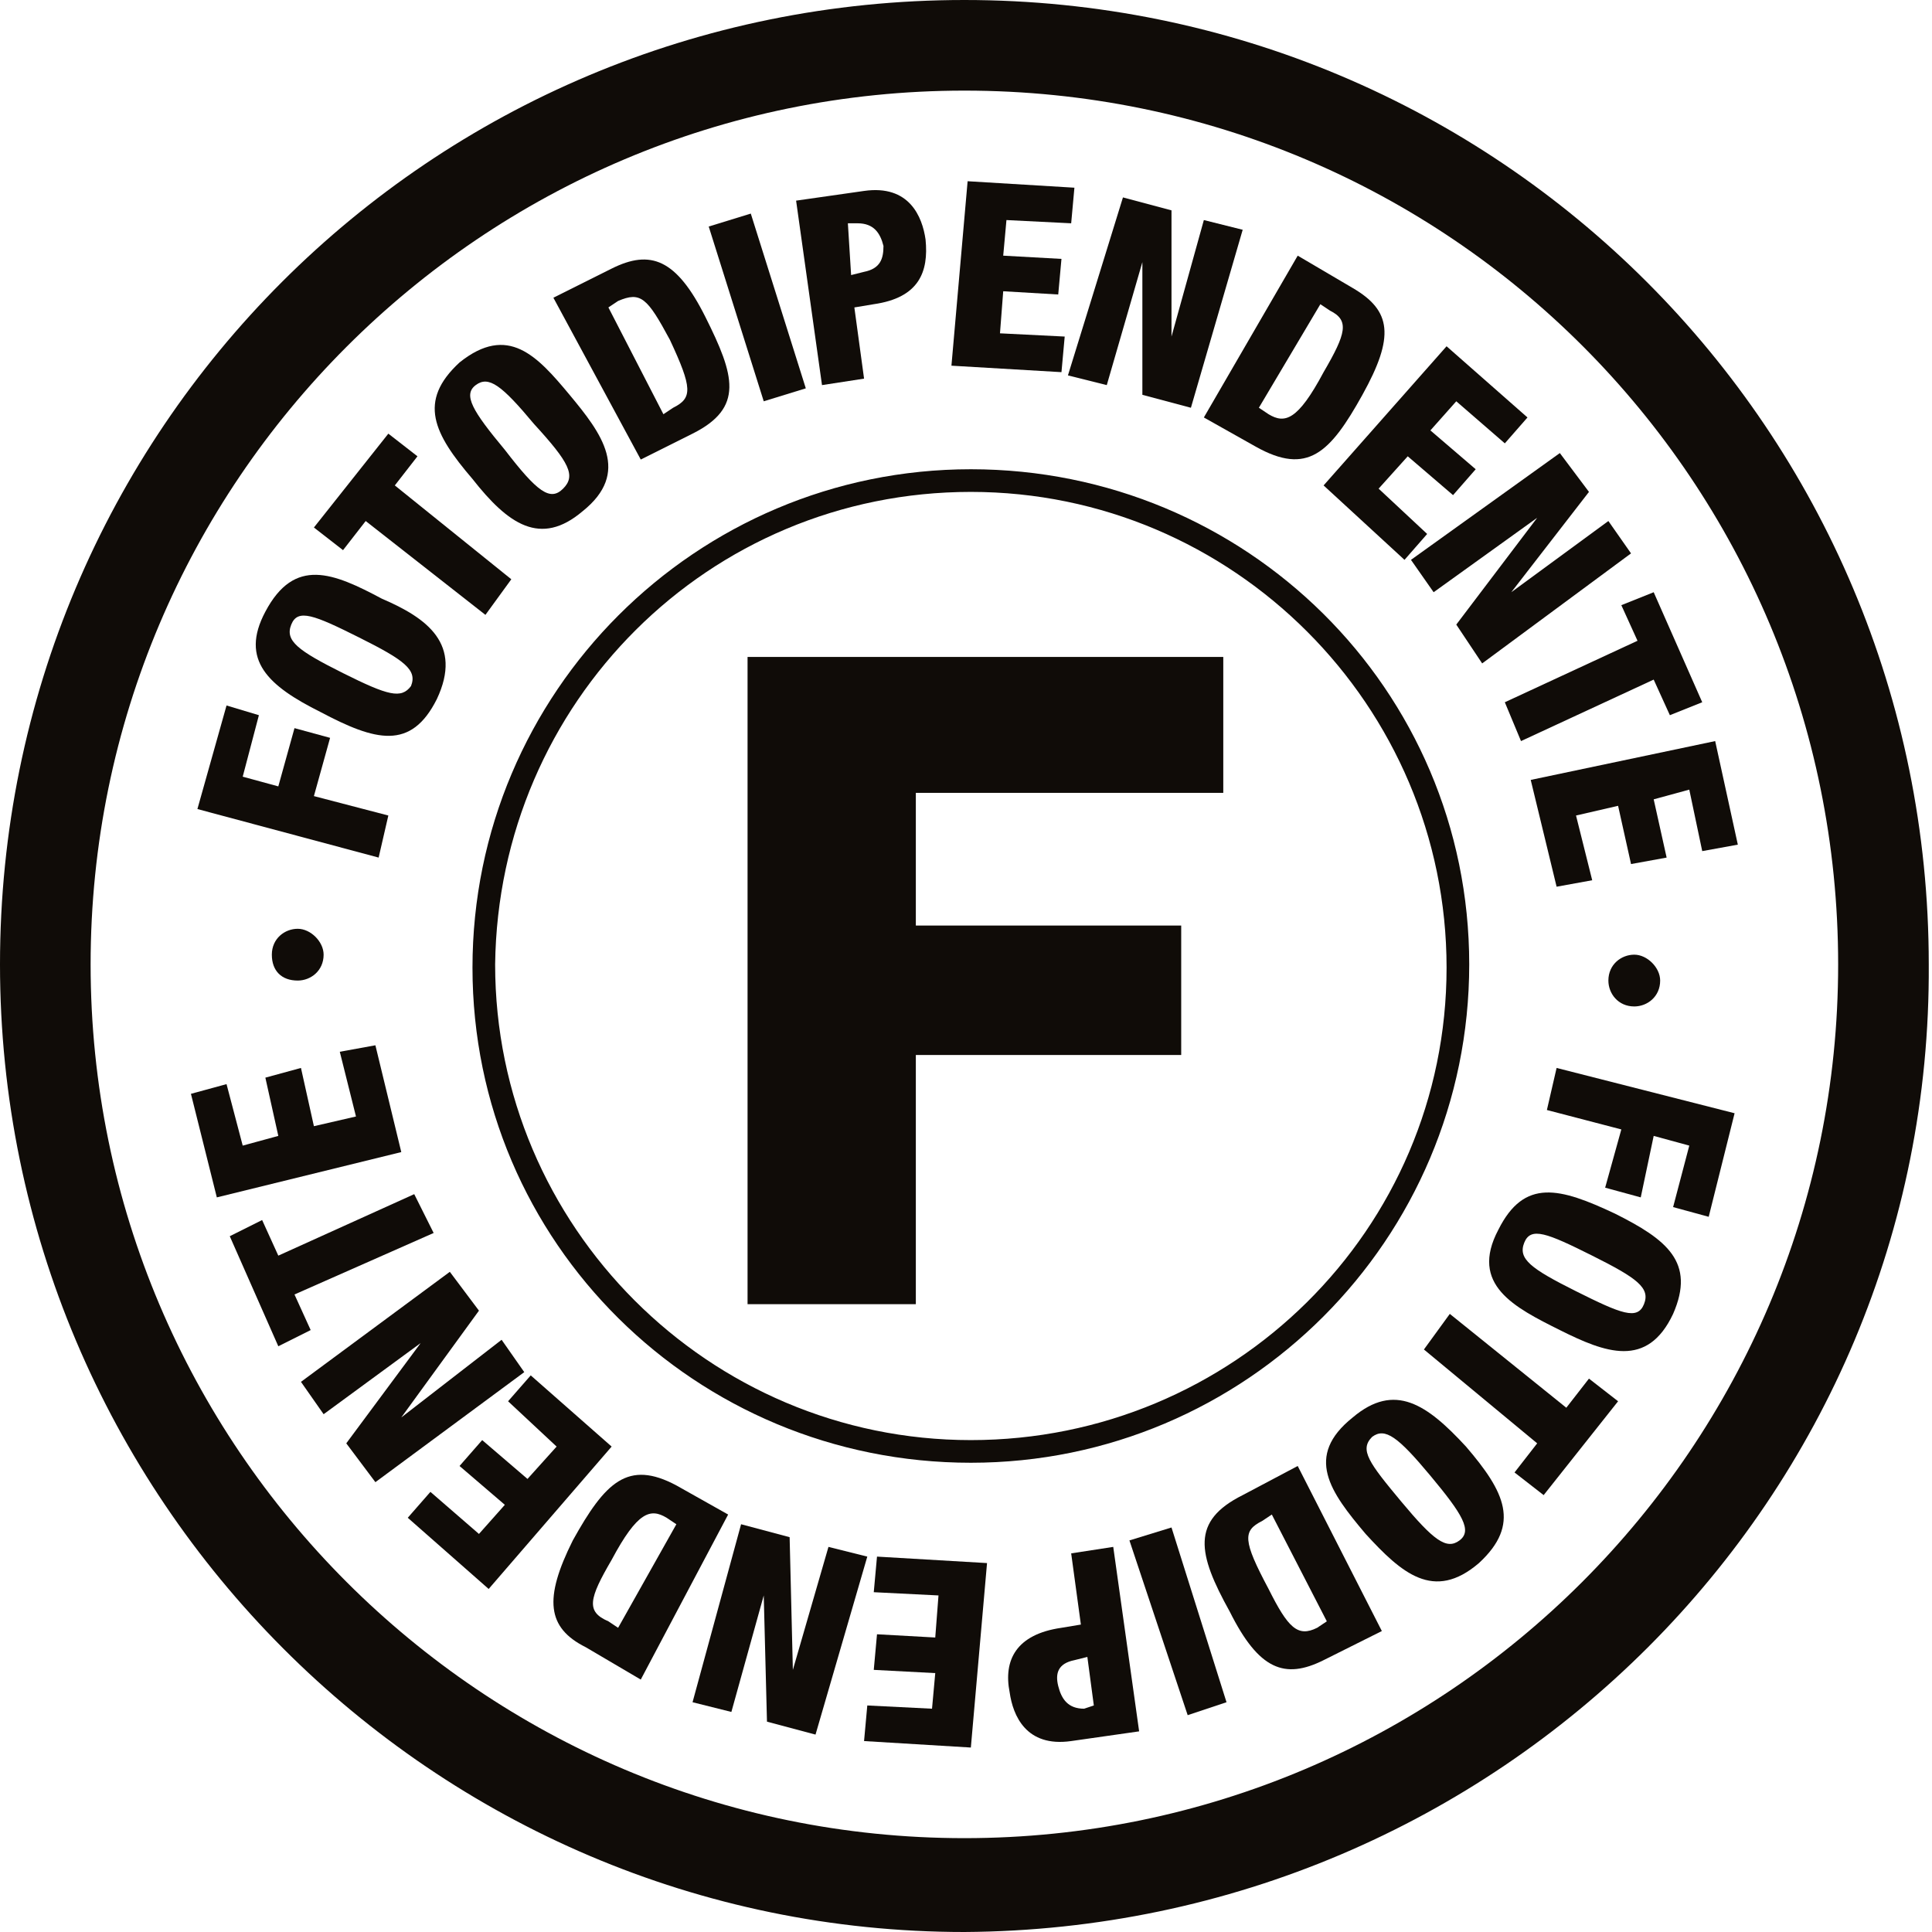
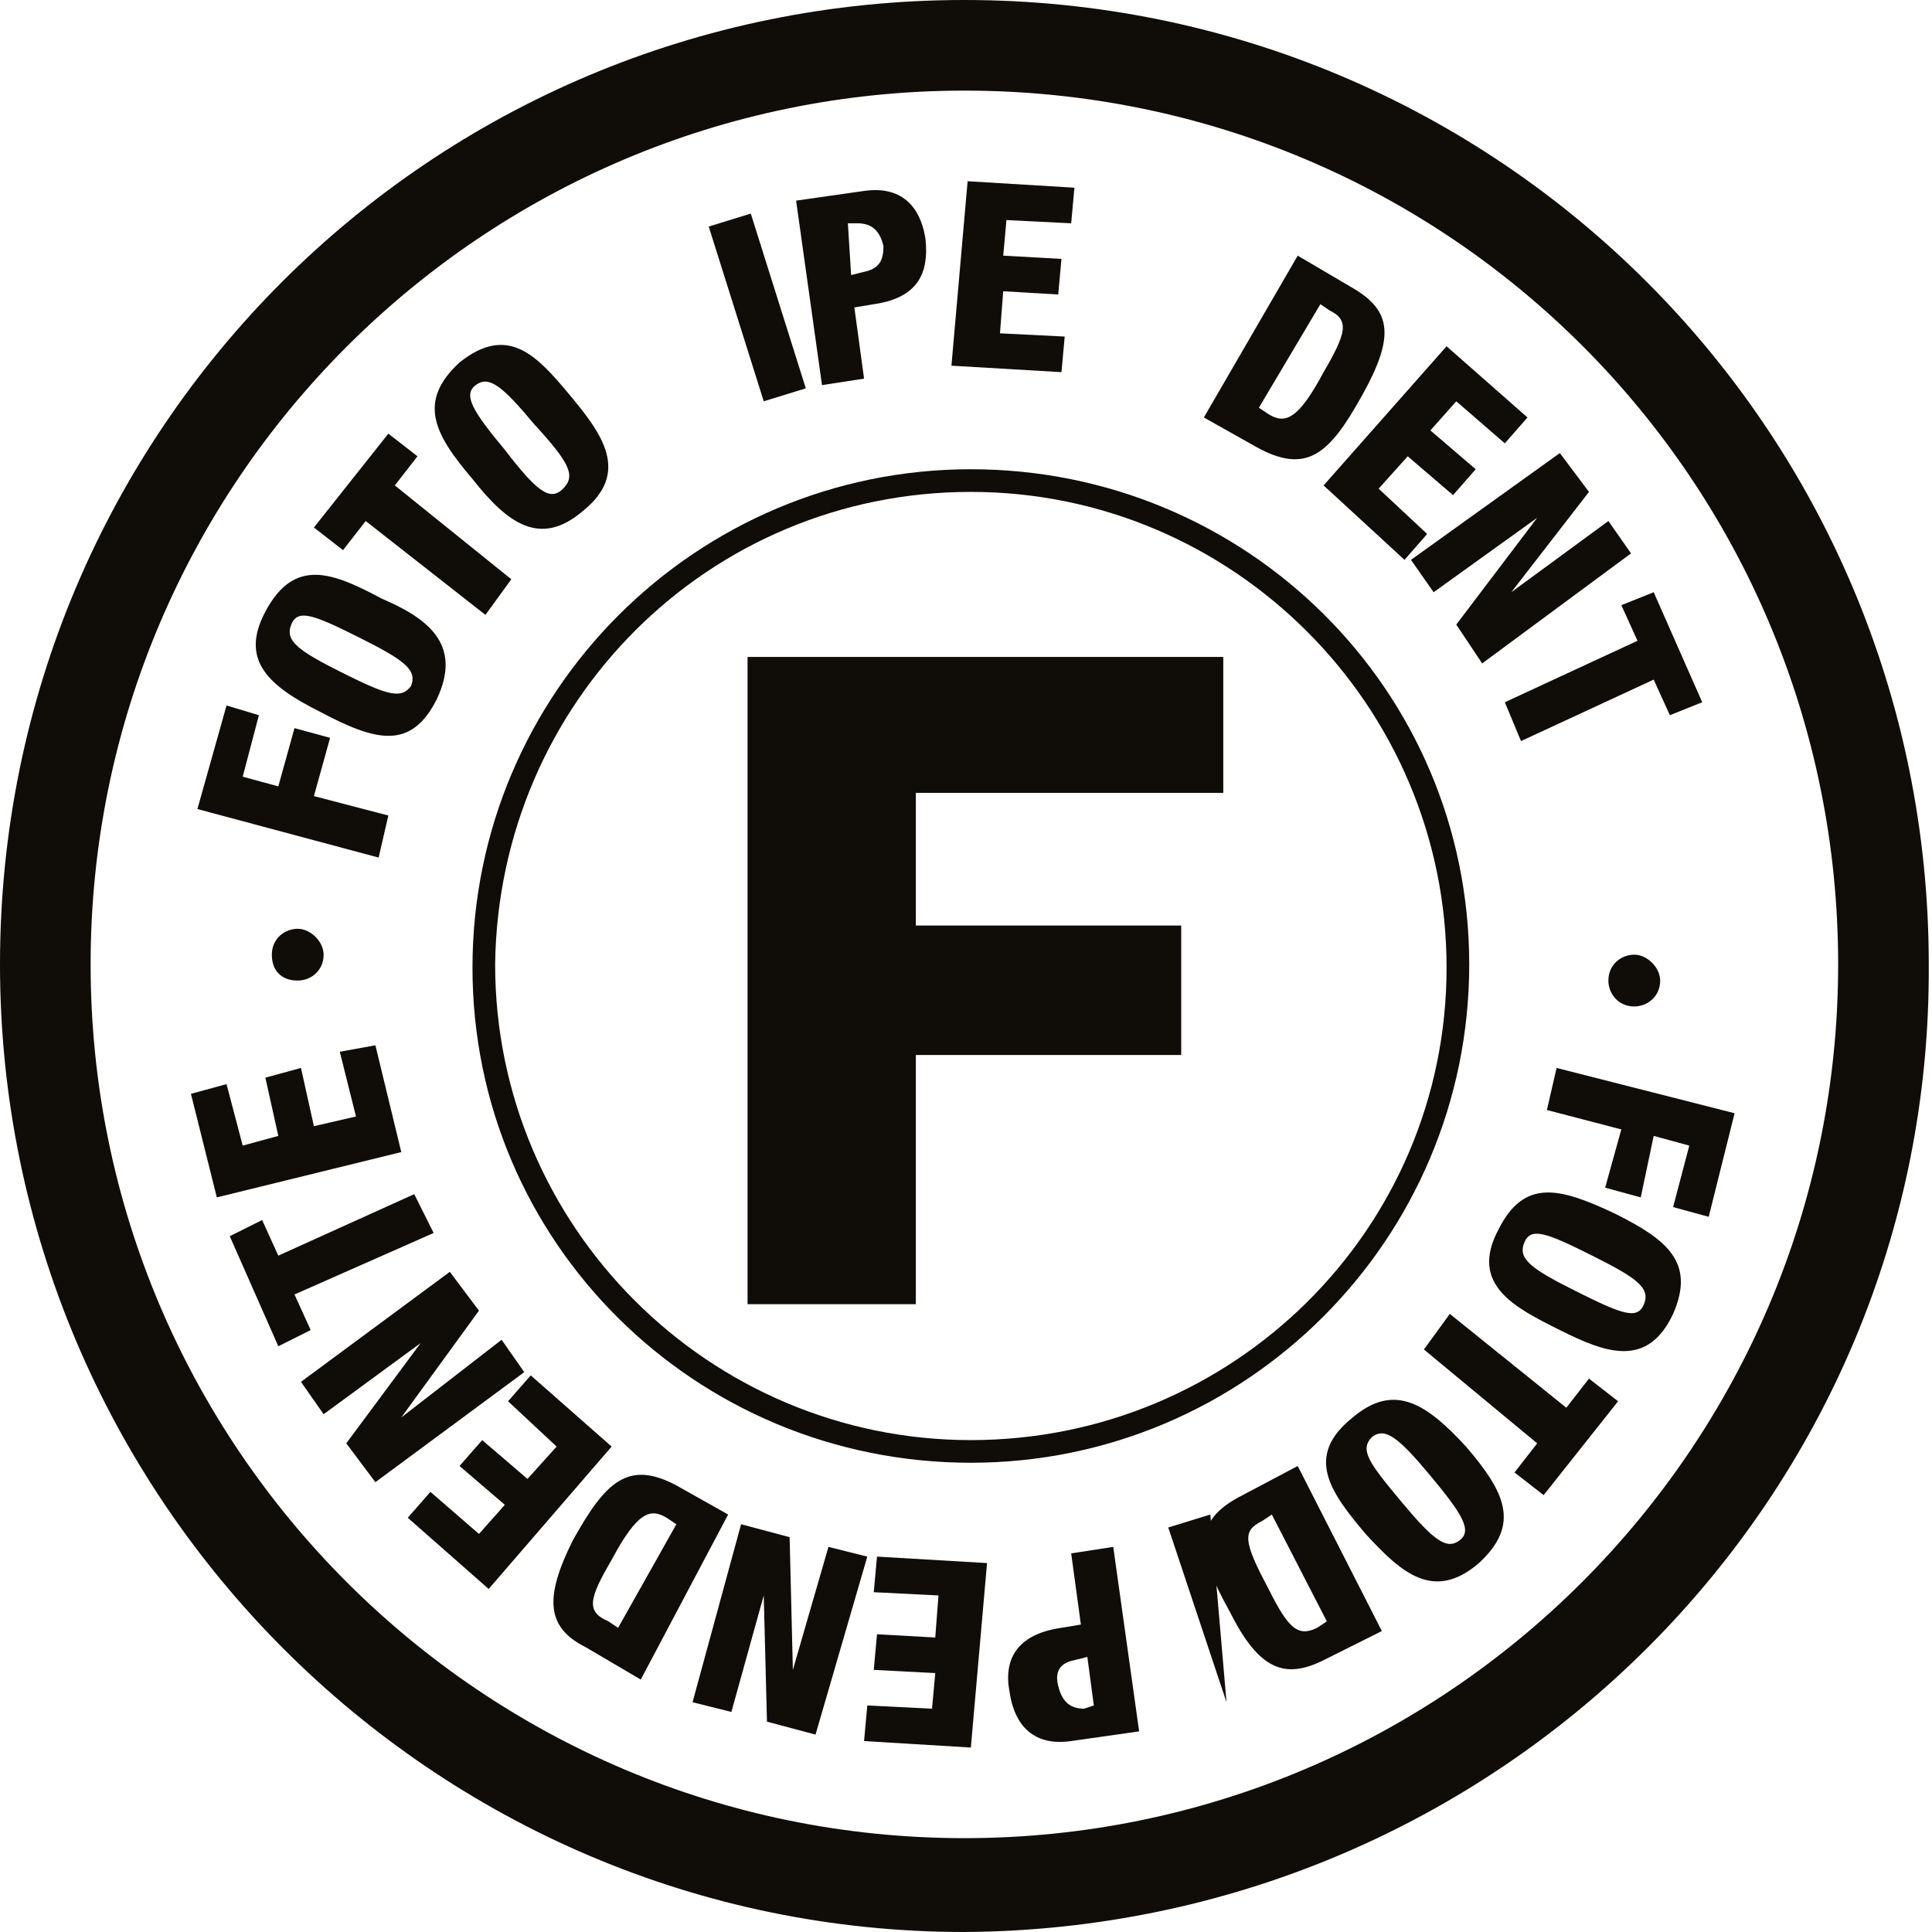
<svg xmlns="http://www.w3.org/2000/svg" version="1.1" id="Layer_3" x="0px" y="0px" viewBox="0 0 59.7 59.7" style="enable-background:new 0 0 59.7 59.7;" xml:space="preserve">
  <style type="text/css">
	.st0{fill:#100C08;}
	.st1{enable-background:new    ;}
</style>
  <path class="st0" d="M30,15.2c8.1,0,14.7,6.6,14.7,14.7S38.1,44.5,30,44.5s-14.7-6.6-14.7-14.7C15.4,21.7,21.9,15.2,30,15.2   M30,14.5c-8.5,0-15.4,6.9-15.4,15.4S21.5,45.2,30,45.2s15.4-6.9,15.4-15.4c0,0,0,0,0,0C45.4,21.3,38.5,14.5,30,14.5z" />
  <path class="st0" d="M29.8,59.7C13.4,59.7,0,46.3,0,29.8S13.3,0,29.8,0s29.8,13.3,29.8,29.8c0,0,0,0,0,0  C59.7,46.3,46.3,59.6,29.8,59.7z M29.8,2.8c-14.9,0-27,12.1-27,27s12.1,27,27,27s27-12.1,27-27S44.8,2.8,29.8,2.8  C29.8,2.8,29.8,2.8,29.8,2.8z" />
  <path class="st0" d="M23.1,20.3h14.7v4.2h-9.5v4.1h8.2v4h-8.2v7.7h-5.2V20.3z" />
  <g class="st1">
    <path class="st0" d="M53.6,34.4l-0.8,3.2l-1.1-0.3l0.5-1.9l-1.1-0.3L50.7,37l-1.1-0.3l0.5-1.8l-2.3-0.6l0.3-1.3L53.6,34.4z" />
  </g>
  <g class="st1">
    <path class="st0" d="M46.3,38c0.8-1.6,1.9-1.3,3.6-0.5c1.6,0.8,2.5,1.5,1.8,3.1c-0.8,1.7-2.1,1.2-3.5,0.5S45.4,39.7,46.3,38z    M47.1,38.4c-0.2,0.5,0.2,0.8,1.6,1.5c1.4,0.7,1.9,0.9,2.1,0.4c0.2-0.5-0.2-0.8-1.6-1.5C47.8,38.1,47.3,37.9,47.1,38.4z" />
  </g>
  <g class="st1">
    <path class="st0" d="M48.4,43.5l0.7-0.9l0.9,0.7l-2.3,2.9l-0.9-0.7l0.7-0.9L44,41.7l0.8-1.1L48.4,43.5z" />
  </g>
  <g class="st1">
    <path class="st0" d="M41.8,43.8c1.3-1.1,2.3-0.4,3.5,0.9c1.2,1.4,1.7,2.4,0.4,3.6c-1.4,1.2-2.4,0.3-3.5-0.9   C41.1,46.1,40.3,45,41.8,43.8z M42.4,44.4c-0.4,0.4-0.1,0.8,0.9,2s1.4,1.5,1.8,1.2c0.4-0.3,0.1-0.8-0.9-2S42.8,44.1,42.4,44.4z" />
  </g>
  <g class="st1">
    <path class="st0" d="M42.7,50.4l-1.8,0.9c-1.2,0.6-2,0.3-2.9-1.5c-1-1.8-1.2-2.8,0.4-3.6l1.7-0.9L42.7,50.4z M39.3,46.8L39,47   c-0.6,0.3-0.6,0.6,0.2,2.1c0.6,1.2,0.9,1.5,1.5,1.2l0.3-0.2L39.3,46.8z" />
  </g>
  <g class="st1">
-     <path class="st0" d="M37.9,52.6L36.7,53l-1.8-5.4l1.3-0.4L37.9,52.6z" />
+     <path class="st0" d="M37.9,52.6l-1.8-5.4l1.3-0.4L37.9,52.6z" />
  </g>
  <g class="st1">
    <path class="st0" d="M35.2,53.5l-2.1,0.3c-1.4,0.2-1.8-0.8-1.9-1.5c-0.2-1,0.2-1.8,1.6-2l0.6-0.1L33.1,48l1.3-0.2L35.2,53.5z    M33.6,51.2l-0.4,0.1c-0.5,0.1-0.6,0.4-0.5,0.8c0.1,0.4,0.3,0.7,0.8,0.7l0.3-0.1L33.6,51.2z" />
  </g>
  <g class="st1">
    <path class="st0" d="M30,54l-3.3-0.2l0.1-1.1l2,0.1l0.1-1.1L27,51.6l0.1-1.1l1.8,0.1l0.1-1.3l-2-0.1l0.1-1.1l3.4,0.2L30,54z" />
  </g>
  <g class="st1">
    <path class="st0" d="M25.2,53.6l-1.5-0.4l-0.1-3.9l0,0l-1,3.6l-1.2-0.3l1.5-5.5l1.5,0.4l0.1,4.1l0,0l1.1-3.8l1.2,0.3L25.2,53.6z" />
  </g>
  <g class="st1">
    <path class="st0" d="M19.8,51.9l-1.7-1c-1.2-0.6-1.3-1.5-0.4-3.3c1-1.8,1.7-2.5,3.2-1.7l1.6,0.9L19.8,51.9z M20.9,47.1l-0.3-0.2   c-0.5-0.3-0.9-0.2-1.7,1.3c-0.7,1.2-0.8,1.6-0.1,1.9l0.3,0.2L20.9,47.1z" />
  </g>
  <g class="st1">
    <path class="st0" d="M15.1,49.1l-2.5-2.2l0.7-0.8l1.5,1.3l0.8-0.9l-1.4-1.2l0.7-0.8l1.4,1.2l0.9-1l-1.5-1.4l0.7-0.8l2.5,2.2   L15.1,49.1z" />
  </g>
  <g class="st1">
    <path class="st0" d="M11.6,45.8l-0.9-1.2l2.3-3.1l0,0l-3,2.2l-0.7-1l4.6-3.4l0.9,1.2l-2.4,3.3l0,0l3.1-2.4l0.7,1L11.6,45.8z" />
  </g>
  <g class="st1">
    <path class="st0" d="M9.1,40l0.5,1.1l-1,0.5l-1.5-3.4l1-0.5l0.5,1.1l4.2-1.9l0.6,1.2L9.1,40z" />
  </g>
  <g class="st1">
    <path class="st0" d="M6.7,37l-0.8-3.2L7,33.5l0.5,1.9l1.1-0.3l-0.4-1.8l1.1-0.3l0.4,1.8l1.3-0.3l-0.5-2l1.1-0.2l0.8,3.3L6.7,37z" />
  </g>
  <g class="st1">
    <path class="st0" d="M8.4,29.5c0-0.5,0.4-0.8,0.8-0.8s0.8,0.4,0.8,0.8c0,0.5-0.4,0.8-0.8,0.8C8.7,30.3,8.4,30,8.4,29.5z" />
  </g>
  <g class="st1">
    <path class="st0" d="M6.1,25l0.9-3.2L8,22.1L7.5,24l1.1,0.3l0.5-1.8l1.1,0.3l-0.5,1.8l2.3,0.6l-0.3,1.3L6.1,25z" />
  </g>
  <g class="st1">
    <path class="st0" d="M13.5,21.6c-0.8,1.6-1.9,1.3-3.6,0.4c-1.6-0.8-2.5-1.6-1.7-3.1c0.9-1.7,2.1-1.2,3.6-0.4   C13.2,19.1,14.3,19.9,13.5,21.6z M12.7,21.2c0.2-0.5-0.2-0.8-1.6-1.5C9.7,19,9.2,18.8,9,19.3c-0.2,0.5,0.2,0.8,1.6,1.5   C12,21.5,12.4,21.6,12.7,21.2z" />
  </g>
  <g class="st1">
    <path class="st0" d="M11.3,16.1L10.6,17l-0.9-0.7l2.3-2.9l0.9,0.7L12.2,15l3.6,2.9l-0.8,1.1L11.3,16.1z" />
  </g>
  <g class="st1">
    <path class="st0" d="M18,15.8c-1.3,1.1-2.3,0.4-3.4-1c-1.2-1.4-1.7-2.4-0.4-3.6c1.5-1.2,2.4-0.2,3.4,1S19.5,14.6,18,15.8z    M17.4,15.1c0.4-0.4,0.2-0.8-0.9-2c-1-1.2-1.4-1.5-1.8-1.2c-0.4,0.3-0.1,0.8,0.9,2C16.6,15.2,17,15.5,17.4,15.1z" />
  </g>
  <g class="st1">
-     <path class="st0" d="M17.1,9.2l1.8-0.9c1.2-0.6,2-0.3,2.9,1.5c0.9,1.8,1.2,2.8-0.4,3.6l-1.6,0.8L17.1,9.2z M20.5,12.8l0.3-0.2   c0.6-0.3,0.6-0.6-0.1-2.1C20,9.2,19.8,9,19.1,9.3l-0.3,0.2L20.5,12.8z" />
-   </g>
+     </g>
  <g class="st1">
    <path class="st0" d="M21.9,7l1.3-0.4l1.7,5.4l-1.3,0.4L21.9,7z" />
  </g>
  <g class="st1">
    <path class="st0" d="M24.6,6.2l2.1-0.3c1.4-0.2,1.8,0.8,1.9,1.5c0.1,1-0.2,1.8-1.6,2l-0.6,0.1l0.3,2.2l-1.3,0.2L24.6,6.2z    M26.3,8.5l0.4-0.1c0.5-0.1,0.6-0.4,0.6-0.8c-0.1-0.4-0.3-0.7-0.8-0.7l-0.3,0L26.3,8.5z" />
  </g>
  <g class="st1">
    <path class="st0" d="M29.9,5.6l3.3,0.2l-0.1,1.1l-2-0.1l-0.1,1.1l1.8,0.1l-0.1,1.1L31,9l-0.1,1.3l2,0.1l-0.1,1.1l-3.4-0.2L29.9,5.6   z" />
  </g>
  <g class="st1">
-     <path class="st0" d="M34.7,6.1l1.5,0.4l0,3.9l0,0l1-3.6l1.2,0.3l-1.6,5.5l-1.5-0.4l0-4.1l0,0l-1.1,3.8l-1.2-0.3L34.7,6.1z" />
-   </g>
+     </g>
  <g class="st1">
    <path class="st0" d="M40.1,7.9l1.7,1c1.2,0.7,1.3,1.5,0.3,3.3c-1,1.8-1.7,2.5-3.3,1.6l-1.6-0.9L40.1,7.9z M38.9,12.6l0.3,0.2   c0.5,0.3,0.9,0.2,1.7-1.3c0.7-1.2,0.8-1.6,0.2-1.9l-0.3-0.2L38.9,12.6z" />
  </g>
  <g class="st1">
    <path class="st0" d="M44.7,10.7l2.5,2.2l-0.7,0.8L45,12.4l-0.8,0.9l1.4,1.2l-0.7,0.8l-1.4-1.2l-0.9,1l1.5,1.4l-0.7,0.8L40.9,15   L44.7,10.7z" />
  </g>
  <g class="st1">
    <path class="st0" d="M48.2,14l0.9,1.2l-2.4,3.1l0,0l3-2.2l0.7,1l-4.6,3.4L45,19.3l2.5-3.3l0,0l-3.2,2.3l-0.7-1L48.2,14z" />
  </g>
  <g class="st1">
    <path class="st0" d="M50.6,19.8l-0.5-1.1l1-0.4l1.5,3.4l-1,0.4l-0.5-1.1L47,22.9l-0.5-1.2L50.6,19.8z" />
  </g>
  <g class="st1">
-     <path class="st0" d="M53,22.9l0.7,3.2l-1.1,0.2l-0.4-1.9l-1.1,0.3l0.4,1.8l-1.1,0.2l-0.4-1.8l-1.3,0.3l0.5,2l-1.1,0.2l-0.8-3.3   L53,22.9z" />
-   </g>
+     </g>
  <g class="st1">
    <path class="st0" d="M51.3,30.3c0,0.5-0.4,0.8-0.8,0.8c-0.5,0-0.8-0.4-0.8-0.8c0-0.5,0.4-0.8,0.8-0.8   C50.9,29.5,51.3,29.9,51.3,30.3z" />
  </g>
</svg>